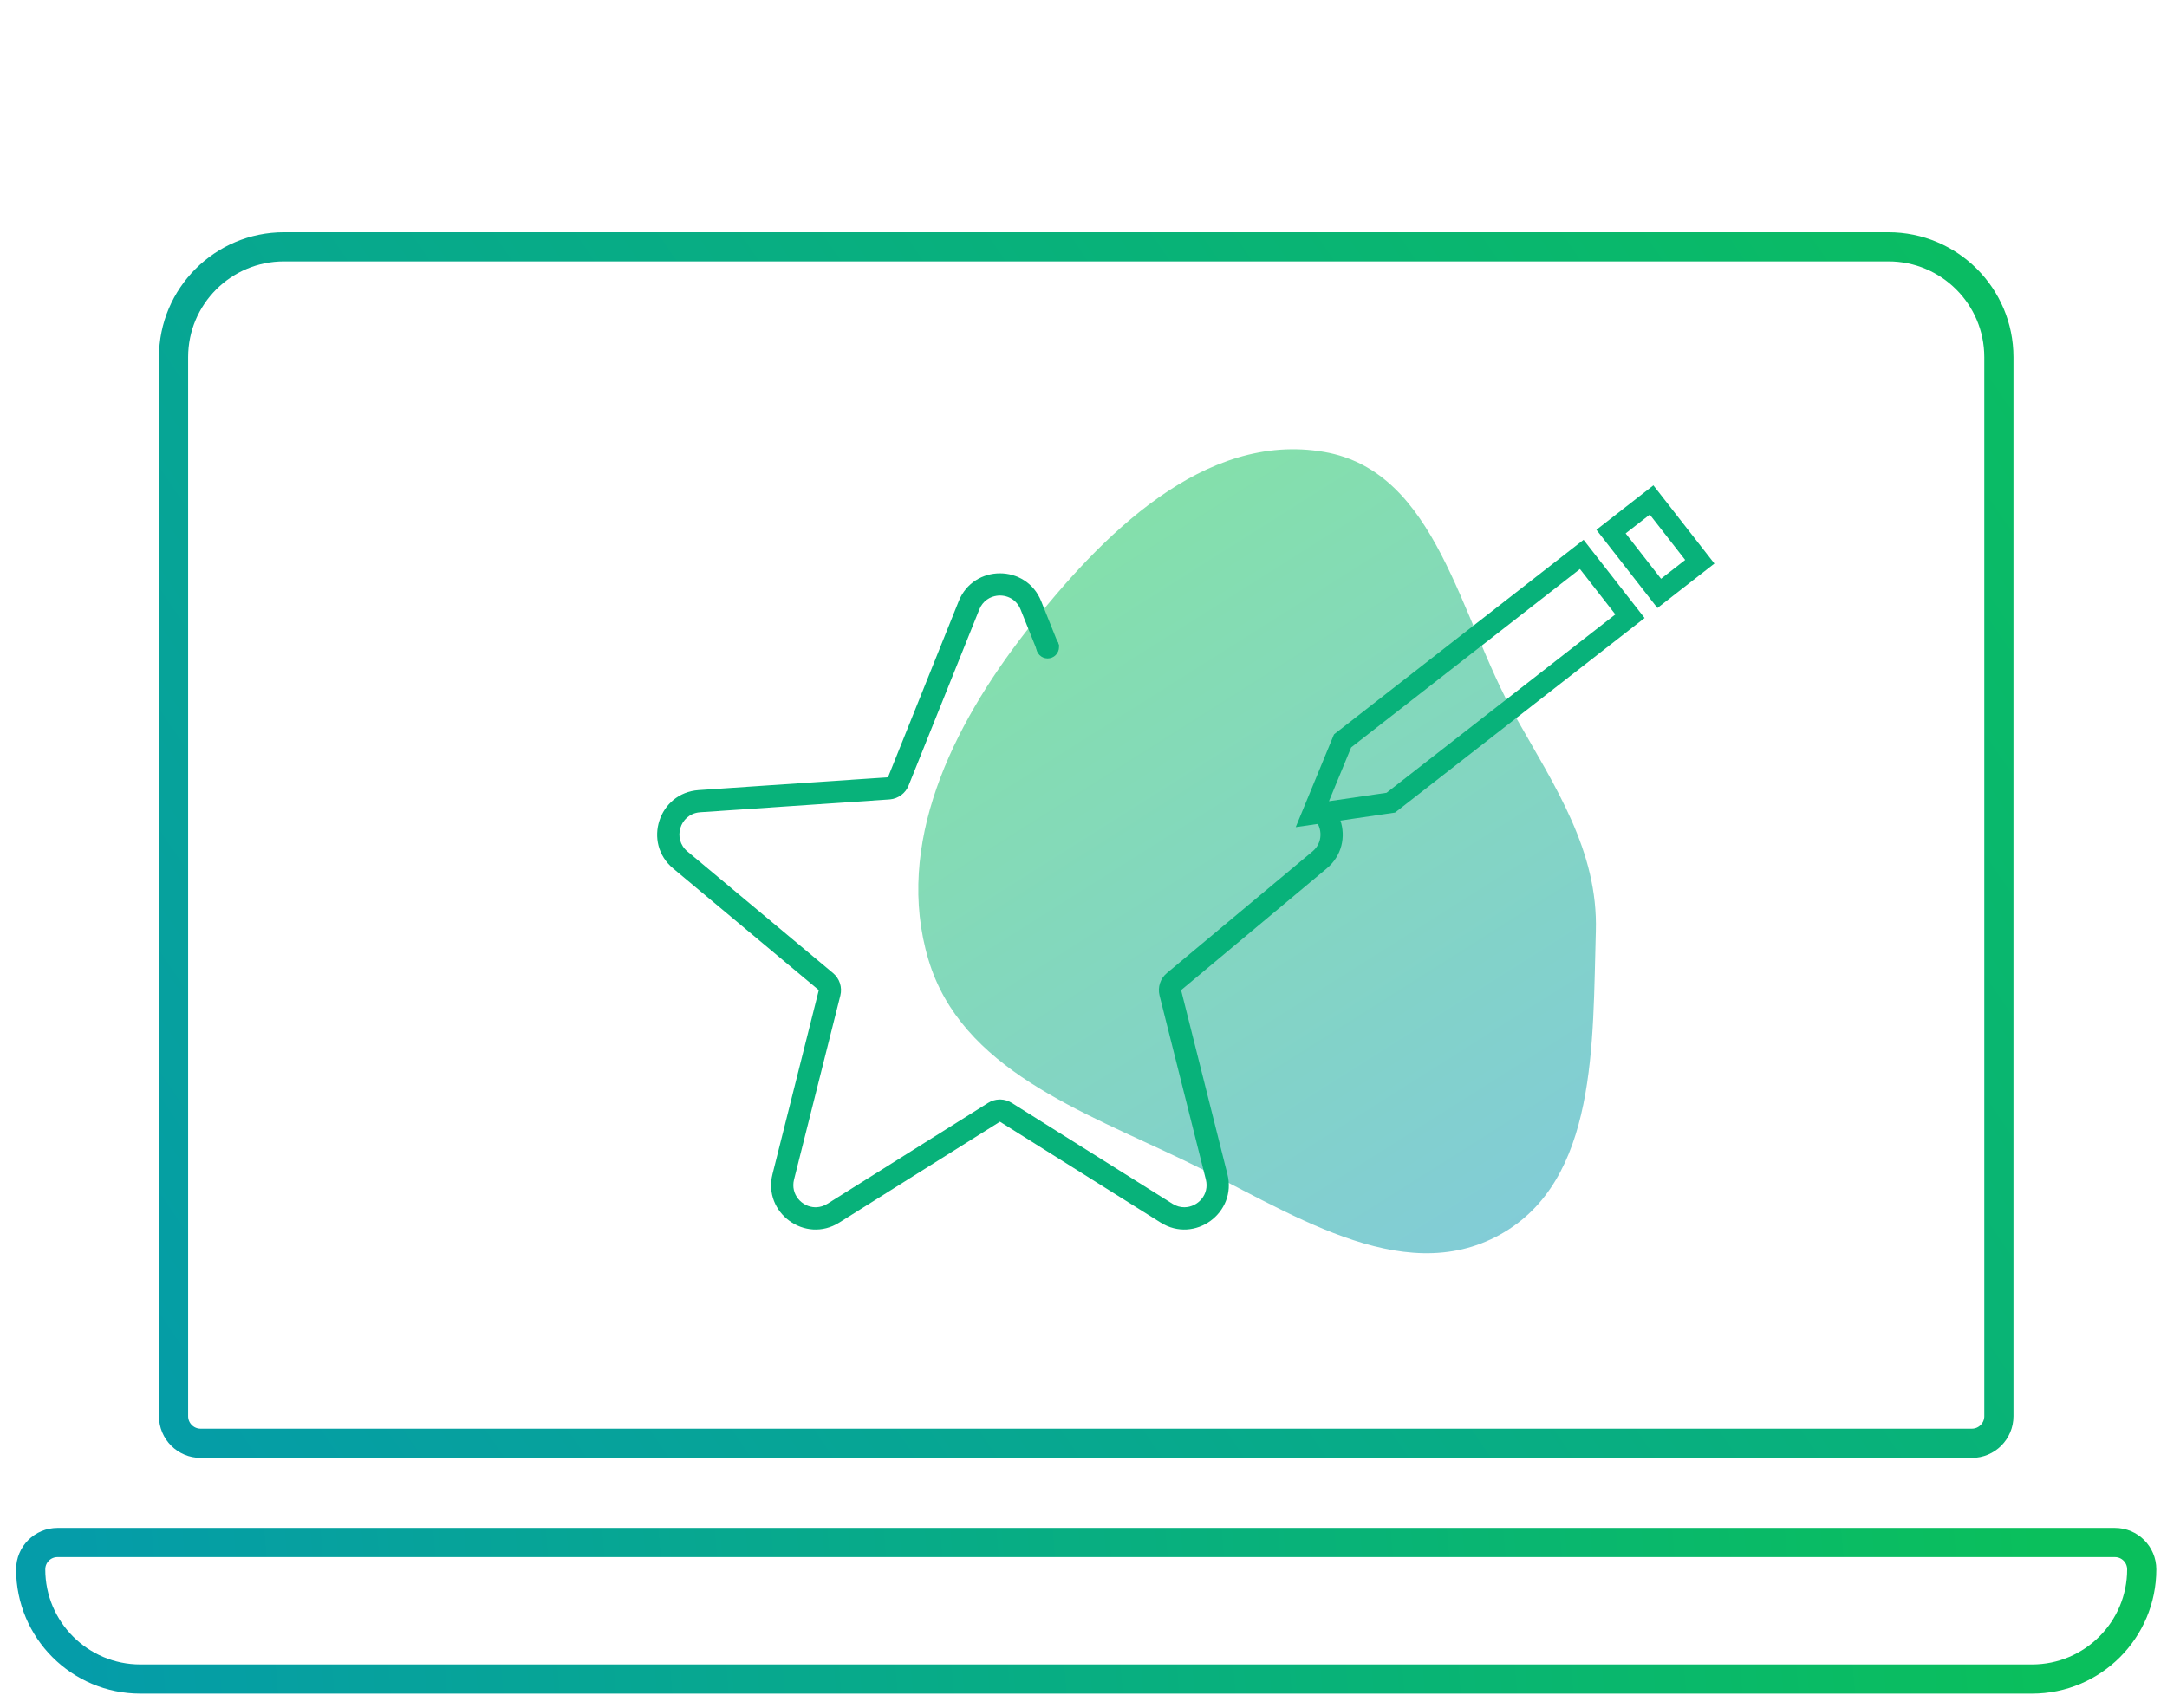
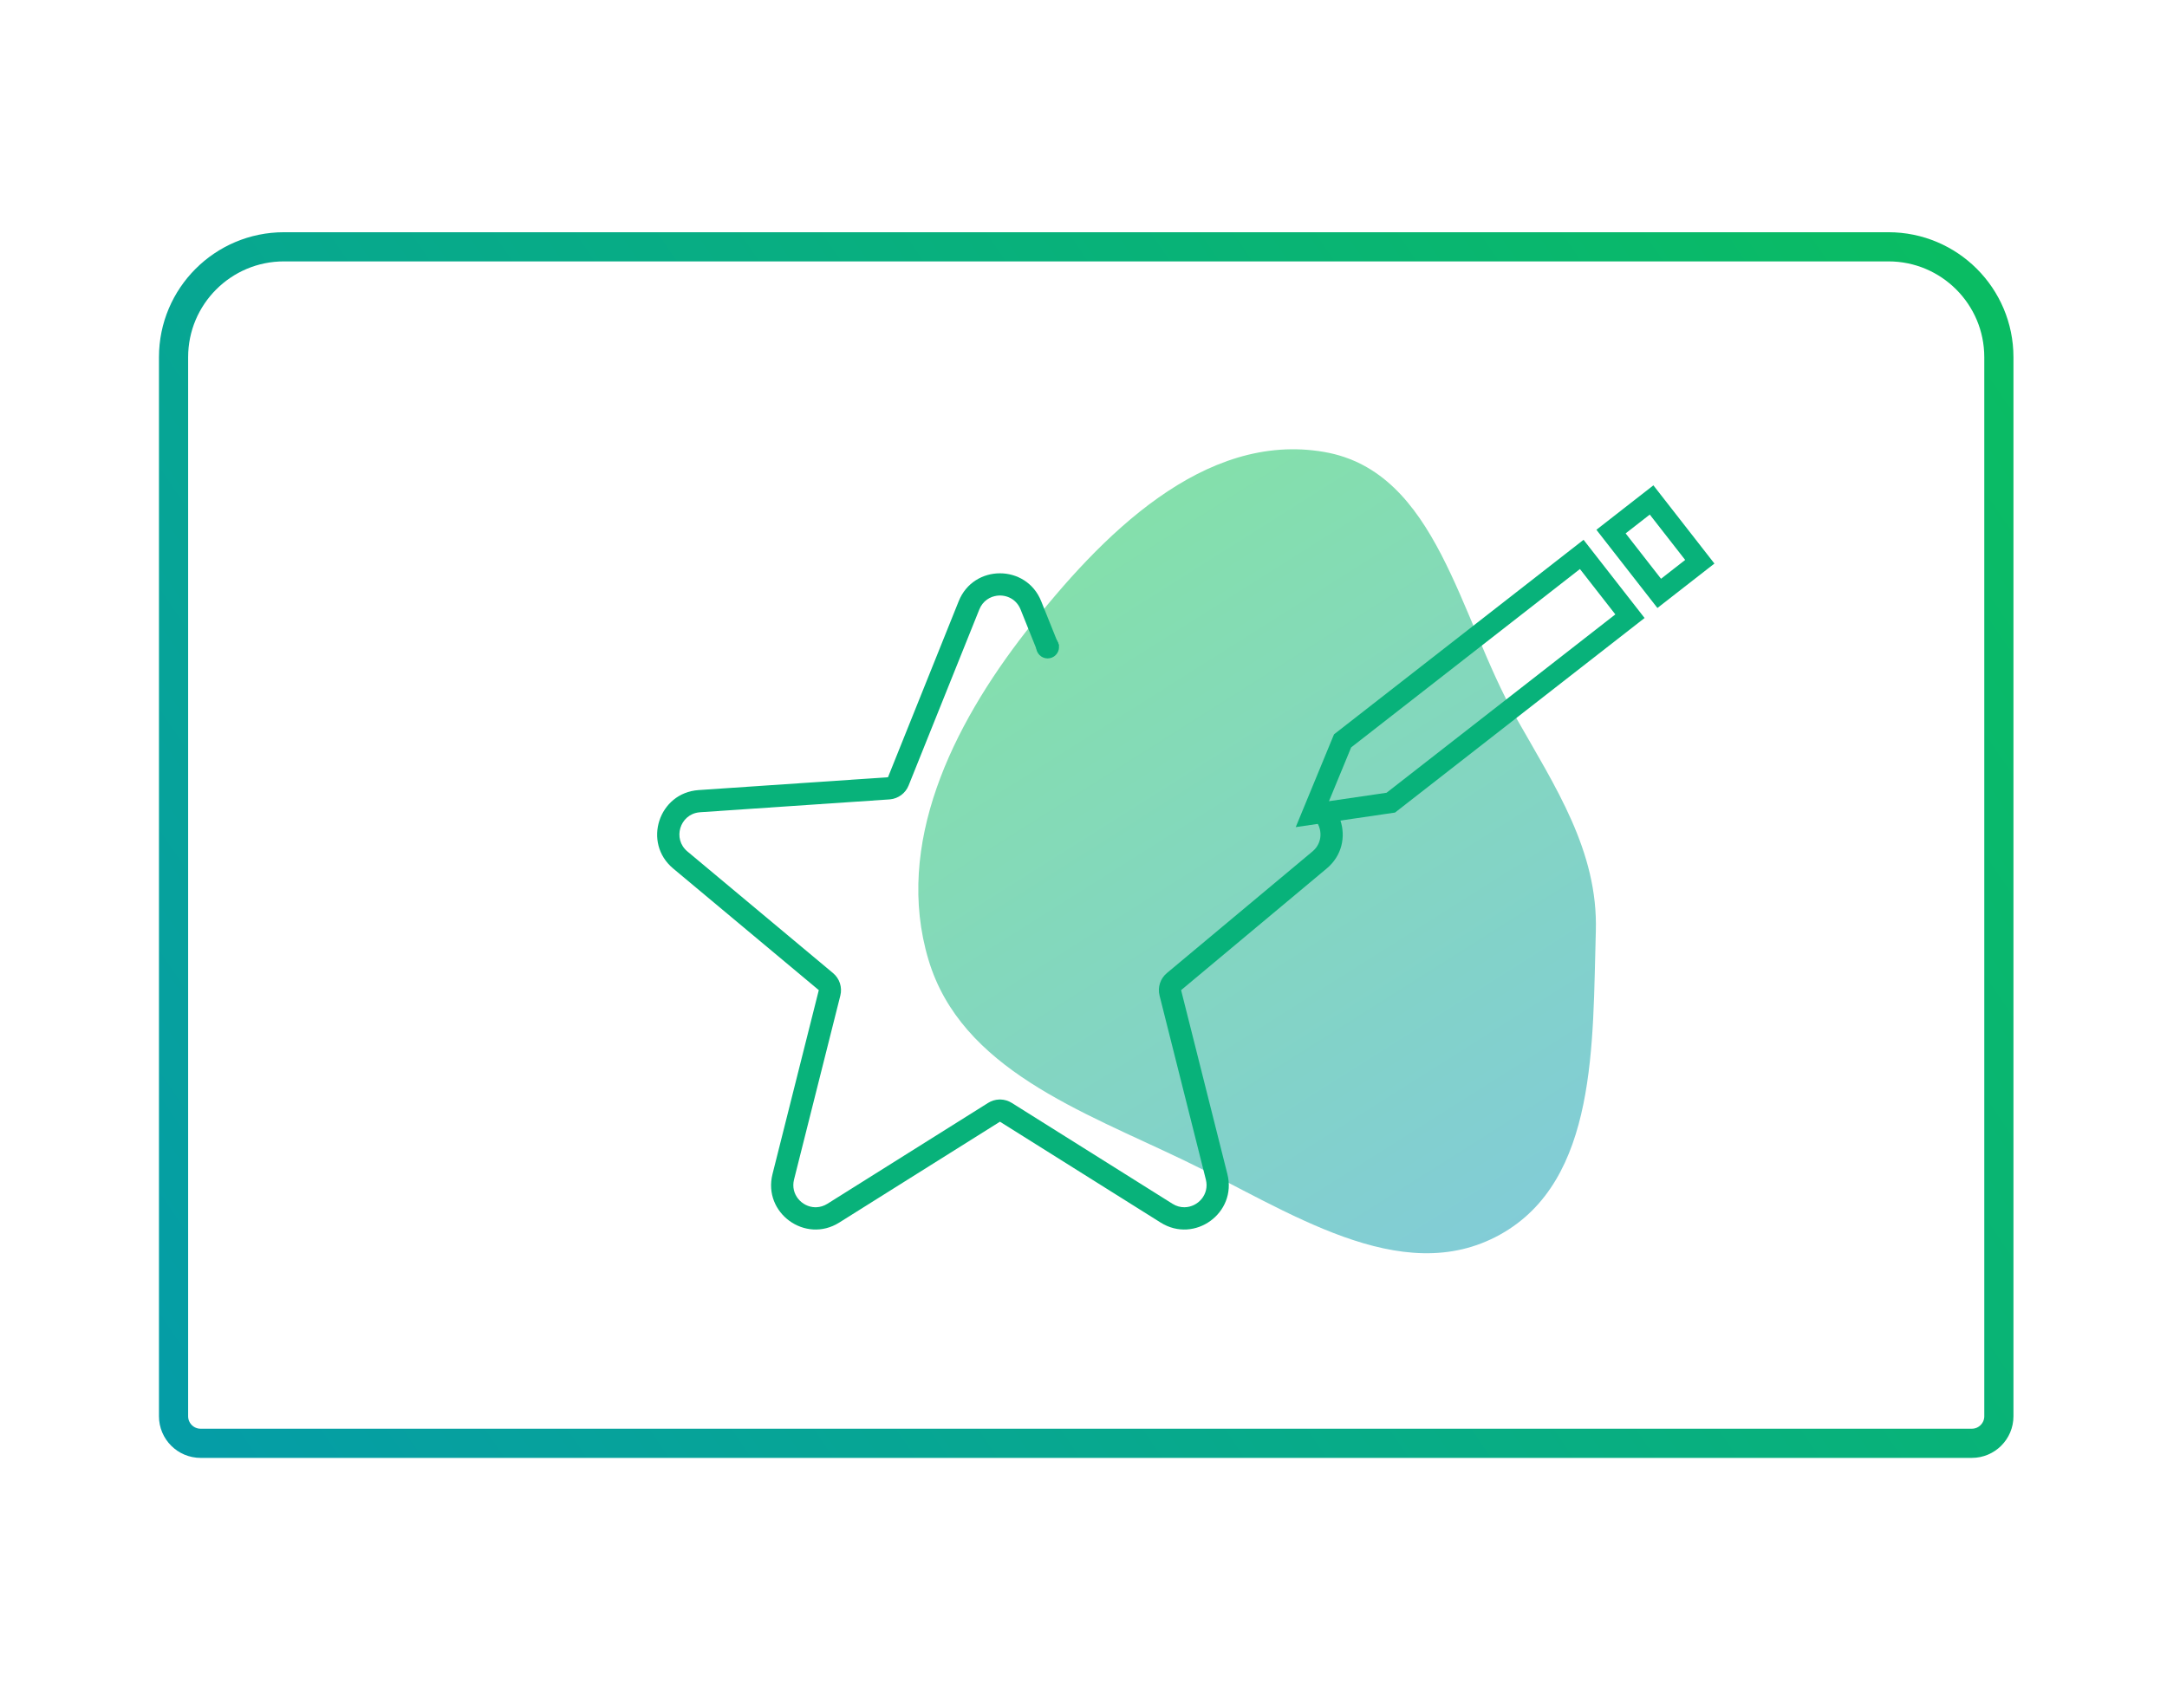
<svg xmlns="http://www.w3.org/2000/svg" width="104" height="82" viewBox="0 0 104 82" fill="none">
  <path d="M13.629 11.848H90.631C93.558 11.848 95.931 14.221 95.931 17.148V67.987C95.931 68.705 95.349 69.287 94.631 69.287H9.629C8.911 69.287 8.329 68.705 8.329 67.987V17.148C8.329 14.221 10.702 11.848 13.629 11.848Z" stroke="url(#paint0_linear_257_109)" stroke-width="1.4" />
  <g opacity="0.5" filter="url(#filter0_f_257_109)">
    <path fill-rule="evenodd" clip-rule="evenodd" d="M63.56 21.698C68.978 22.642 70.029 29.628 72.739 34.414C74.638 37.768 76.703 40.855 76.588 44.708C76.429 50.058 76.677 56.66 72.001 59.263C67.227 61.921 61.756 58.073 56.831 55.706C51.9 53.335 46.126 51.314 44.559 46.071C42.908 40.548 45.697 34.862 49.241 30.316C52.844 25.693 57.786 20.691 63.56 21.698Z" fill="url(#paint1_linear_257_109)" />
  </g>
-   <path d="M97.523 80.603L6.737 80.603C3.83 80.603 1.473 78.246 1.473 75.338C1.473 74.627 2.049 74.05 2.761 74.05L101.499 74.05C102.211 74.05 102.787 74.627 102.787 75.338C102.787 78.246 100.43 80.603 97.523 80.603Z" stroke="url(#paint2_linear_257_109)" stroke-width="1.4" />
  <path fill-rule="evenodd" clip-rule="evenodd" d="M50.822 30.986L49.969 28.86C49.252 27.076 46.727 27.076 46.011 28.86L42.617 37.312L33.529 37.928C31.612 38.058 30.831 40.459 32.306 41.692L39.296 47.532L37.074 56.365C36.605 58.229 38.648 59.713 40.276 58.691L47.99 53.848L55.704 58.691C57.332 59.713 59.375 58.229 58.906 56.365L56.684 47.532L63.673 41.692C64.413 41.074 64.585 40.162 64.332 39.39L63.091 39.33C63.471 39.746 63.498 40.449 62.99 40.874L56 46.714C55.686 46.976 55.55 47.395 55.65 47.792L57.872 56.625C58.053 57.343 57.488 57.948 56.847 57.955C56.656 57.957 56.458 57.906 56.271 57.788L48.557 52.945C48.391 52.841 48.204 52.787 48.016 52.782C47.993 52.782 47.97 52.782 47.946 52.783C47.764 52.79 47.584 52.844 47.423 52.945L39.709 57.788C39.538 57.895 39.358 57.947 39.182 57.954C39.161 57.955 39.139 57.955 39.118 57.955C38.483 57.939 37.929 57.337 38.108 56.625L40.33 47.792C40.43 47.395 40.294 46.976 39.98 46.714L32.99 40.874C32.267 40.269 32.628 39.103 33.546 38.997C33.471 39.005 33.399 39.022 33.331 39.044C33.415 39.016 33.506 38.998 33.602 38.992L42.689 38.376C42.767 38.37 42.842 38.357 42.915 38.336C42.852 38.354 42.787 38.367 42.72 38.373C43.115 38.334 43.458 38.079 43.606 37.709L47 29.257C47.164 28.85 47.515 28.629 47.883 28.593C47.832 28.598 47.78 28.607 47.73 28.619C48.21 28.502 48.762 28.715 48.98 29.257L49.779 31.247L50.822 30.986Z" fill="#08B27A" />
  <circle cx="50.278" cy="31.06" r="0.548" fill="#08B27A" />
  <path d="M62.983 39.084L64.434 35.566L75.912 26.615L78.226 29.581L66.748 38.532L62.983 39.084Z" stroke="#08B27A" />
  <rect x="77.317" y="25.519" width="2.469" height="3.762" transform="rotate(-37.951 77.317 25.519)" stroke="#08B27A" />
  <defs>
    <filter id="filter0_f_257_109" x="23.05" y="0.546" width="74.564" height="80.639" filterUnits="userSpaceOnUse" color-interpolation-filters="sRGB">
      <feFlood flood-opacity="0" result="BackgroundImageFix" />
      <feBlend mode="normal" in="SourceGraphic" in2="BackgroundImageFix" result="shape" />
      <feGaussianBlur stdDeviation="10.511" result="effect1_foregroundBlur_257_109" />
    </filter>
    <linearGradient id="paint0_linear_257_109" x1="96.631" y1="11.148" x2="7.629" y2="71.69" gradientUnits="userSpaceOnUse">
      <stop stop-color="#0ABD61" />
      <stop offset="1" stop-color="#059CA8" />
    </linearGradient>
    <linearGradient id="paint1_linear_257_109" x1="52.226" y1="21.567" x2="76.593" y2="60.163" gradientUnits="userSpaceOnUse">
      <stop stop-color="#0BC450" />
      <stop offset="1" stop-color="#0497B5" />
    </linearGradient>
    <linearGradient id="paint2_linear_257_109" x1="97.813" y1="73.35" x2="3.896" y2="81.303" gradientUnits="userSpaceOnUse">
      <stop stop-color="#0ABF5C" />
      <stop offset="1" stop-color="#059CA9" />
    </linearGradient>
  </defs>
</svg>